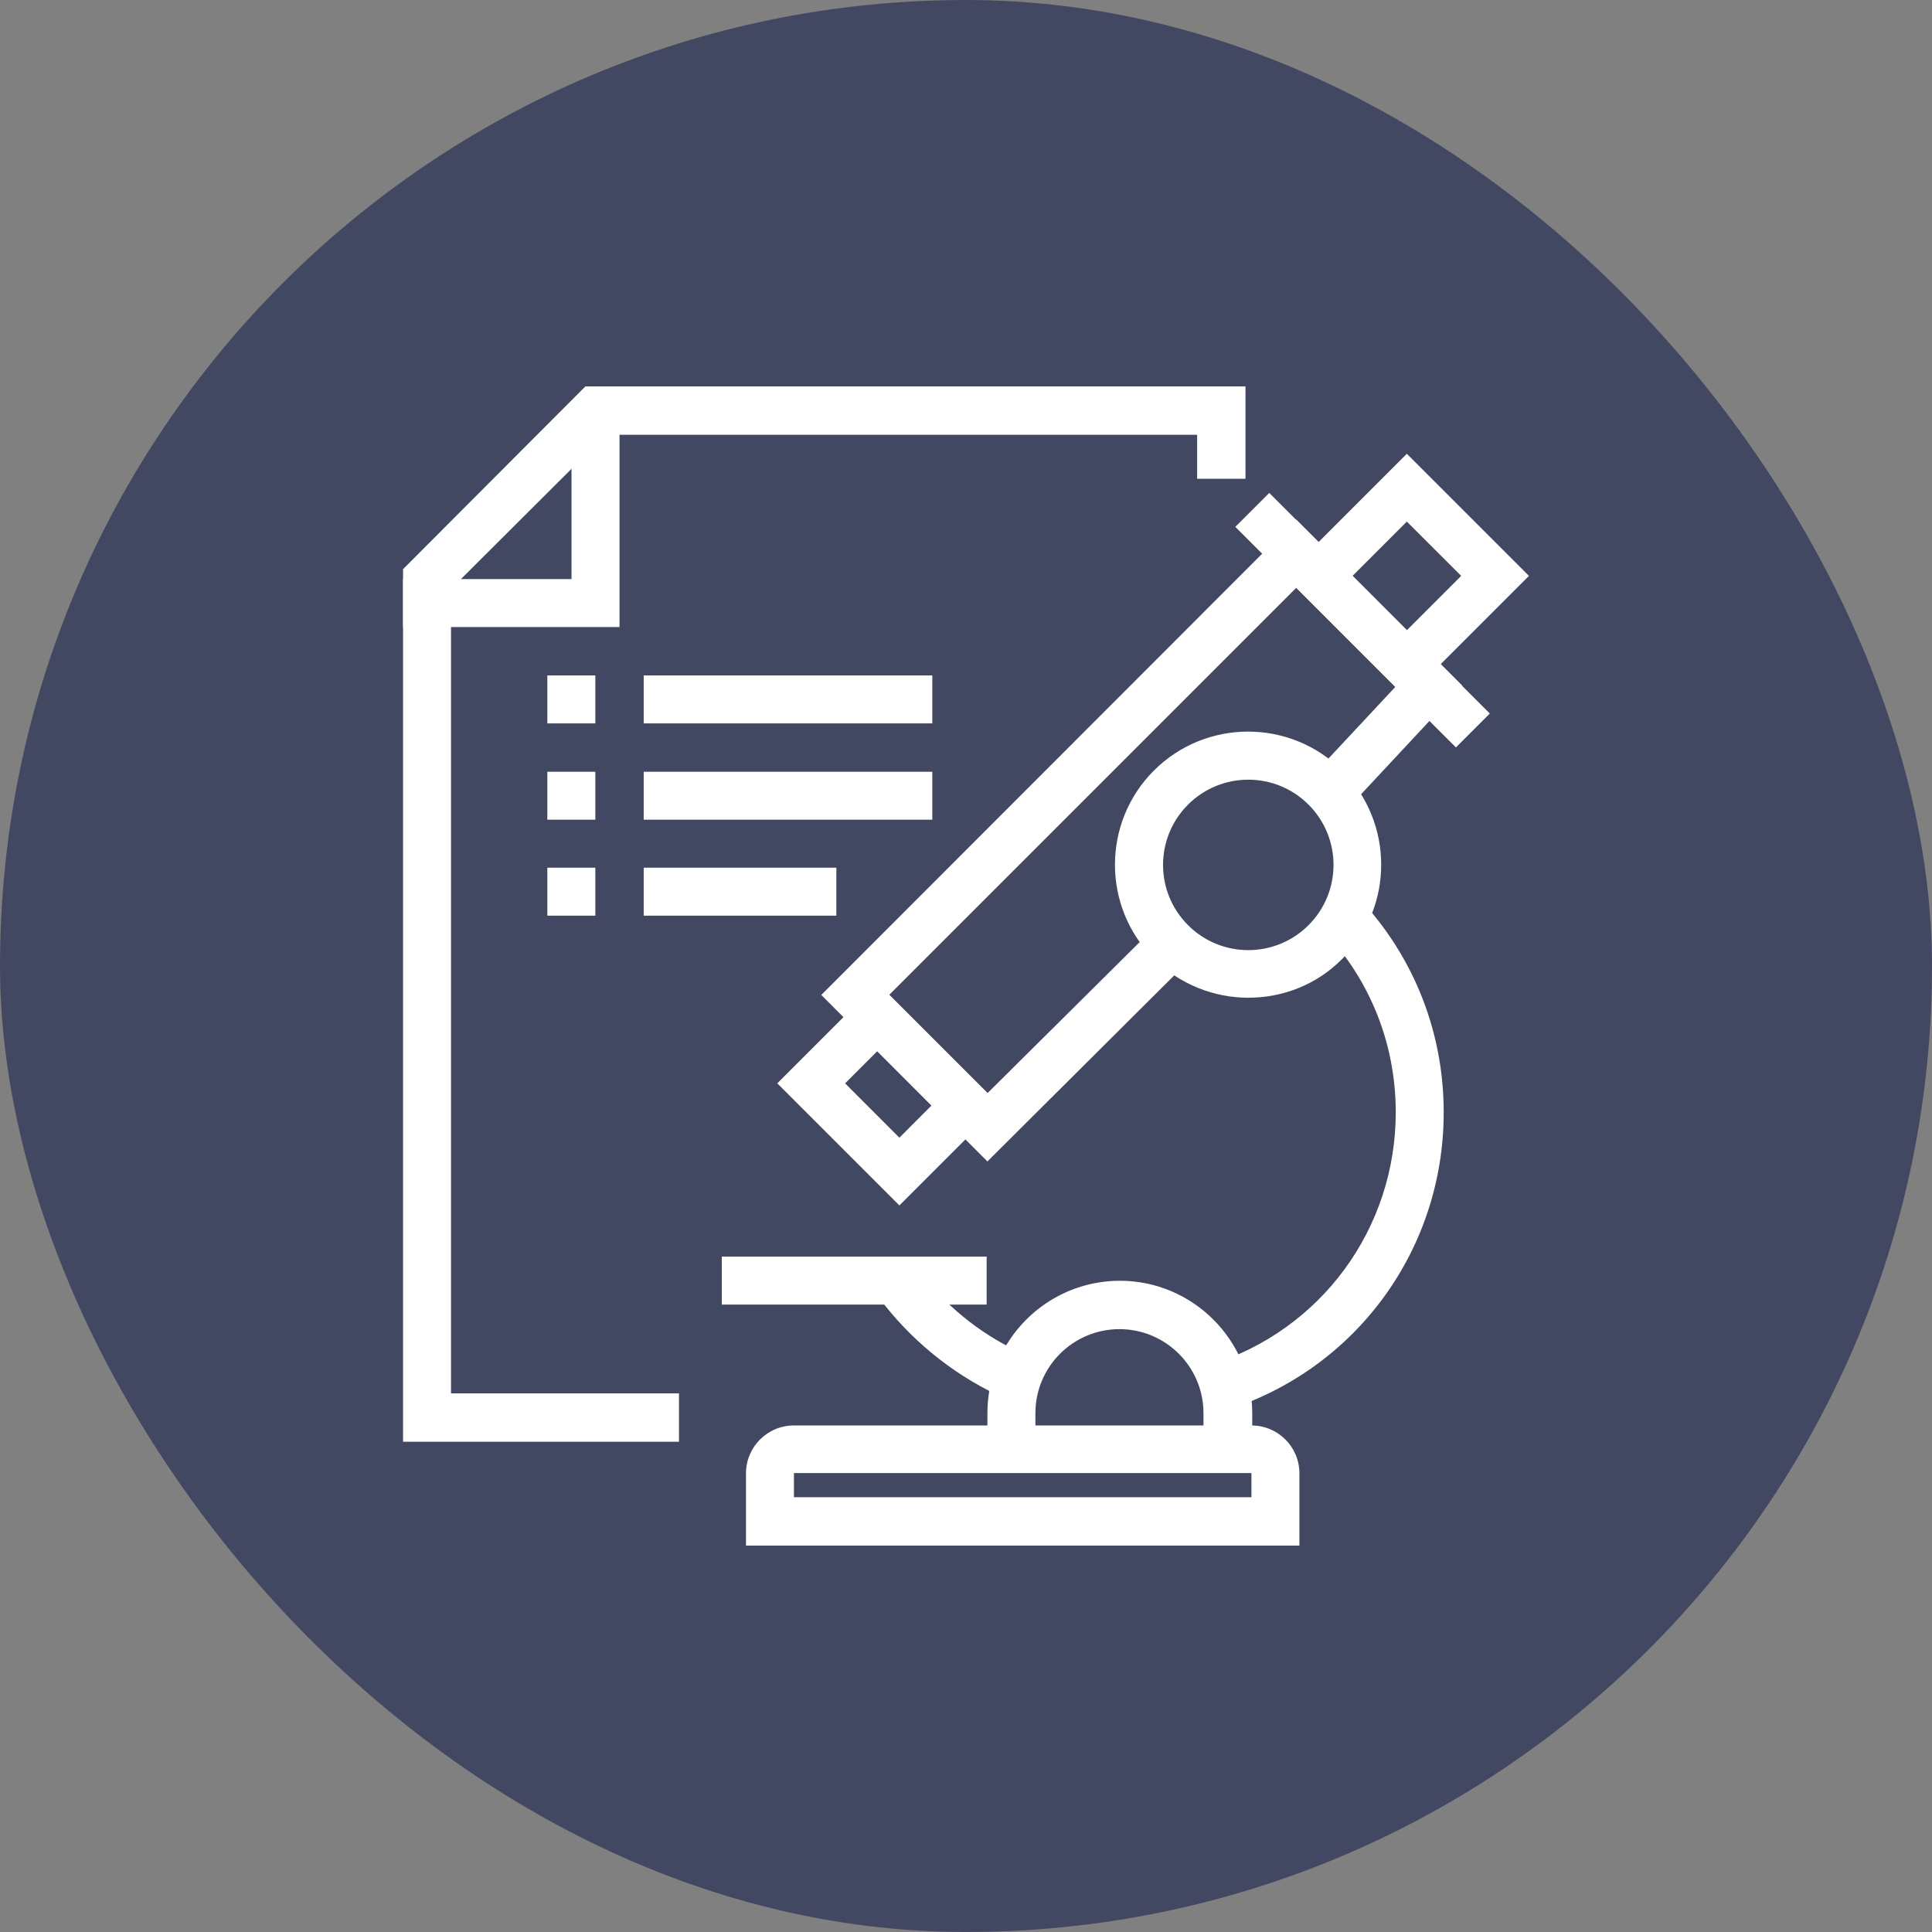
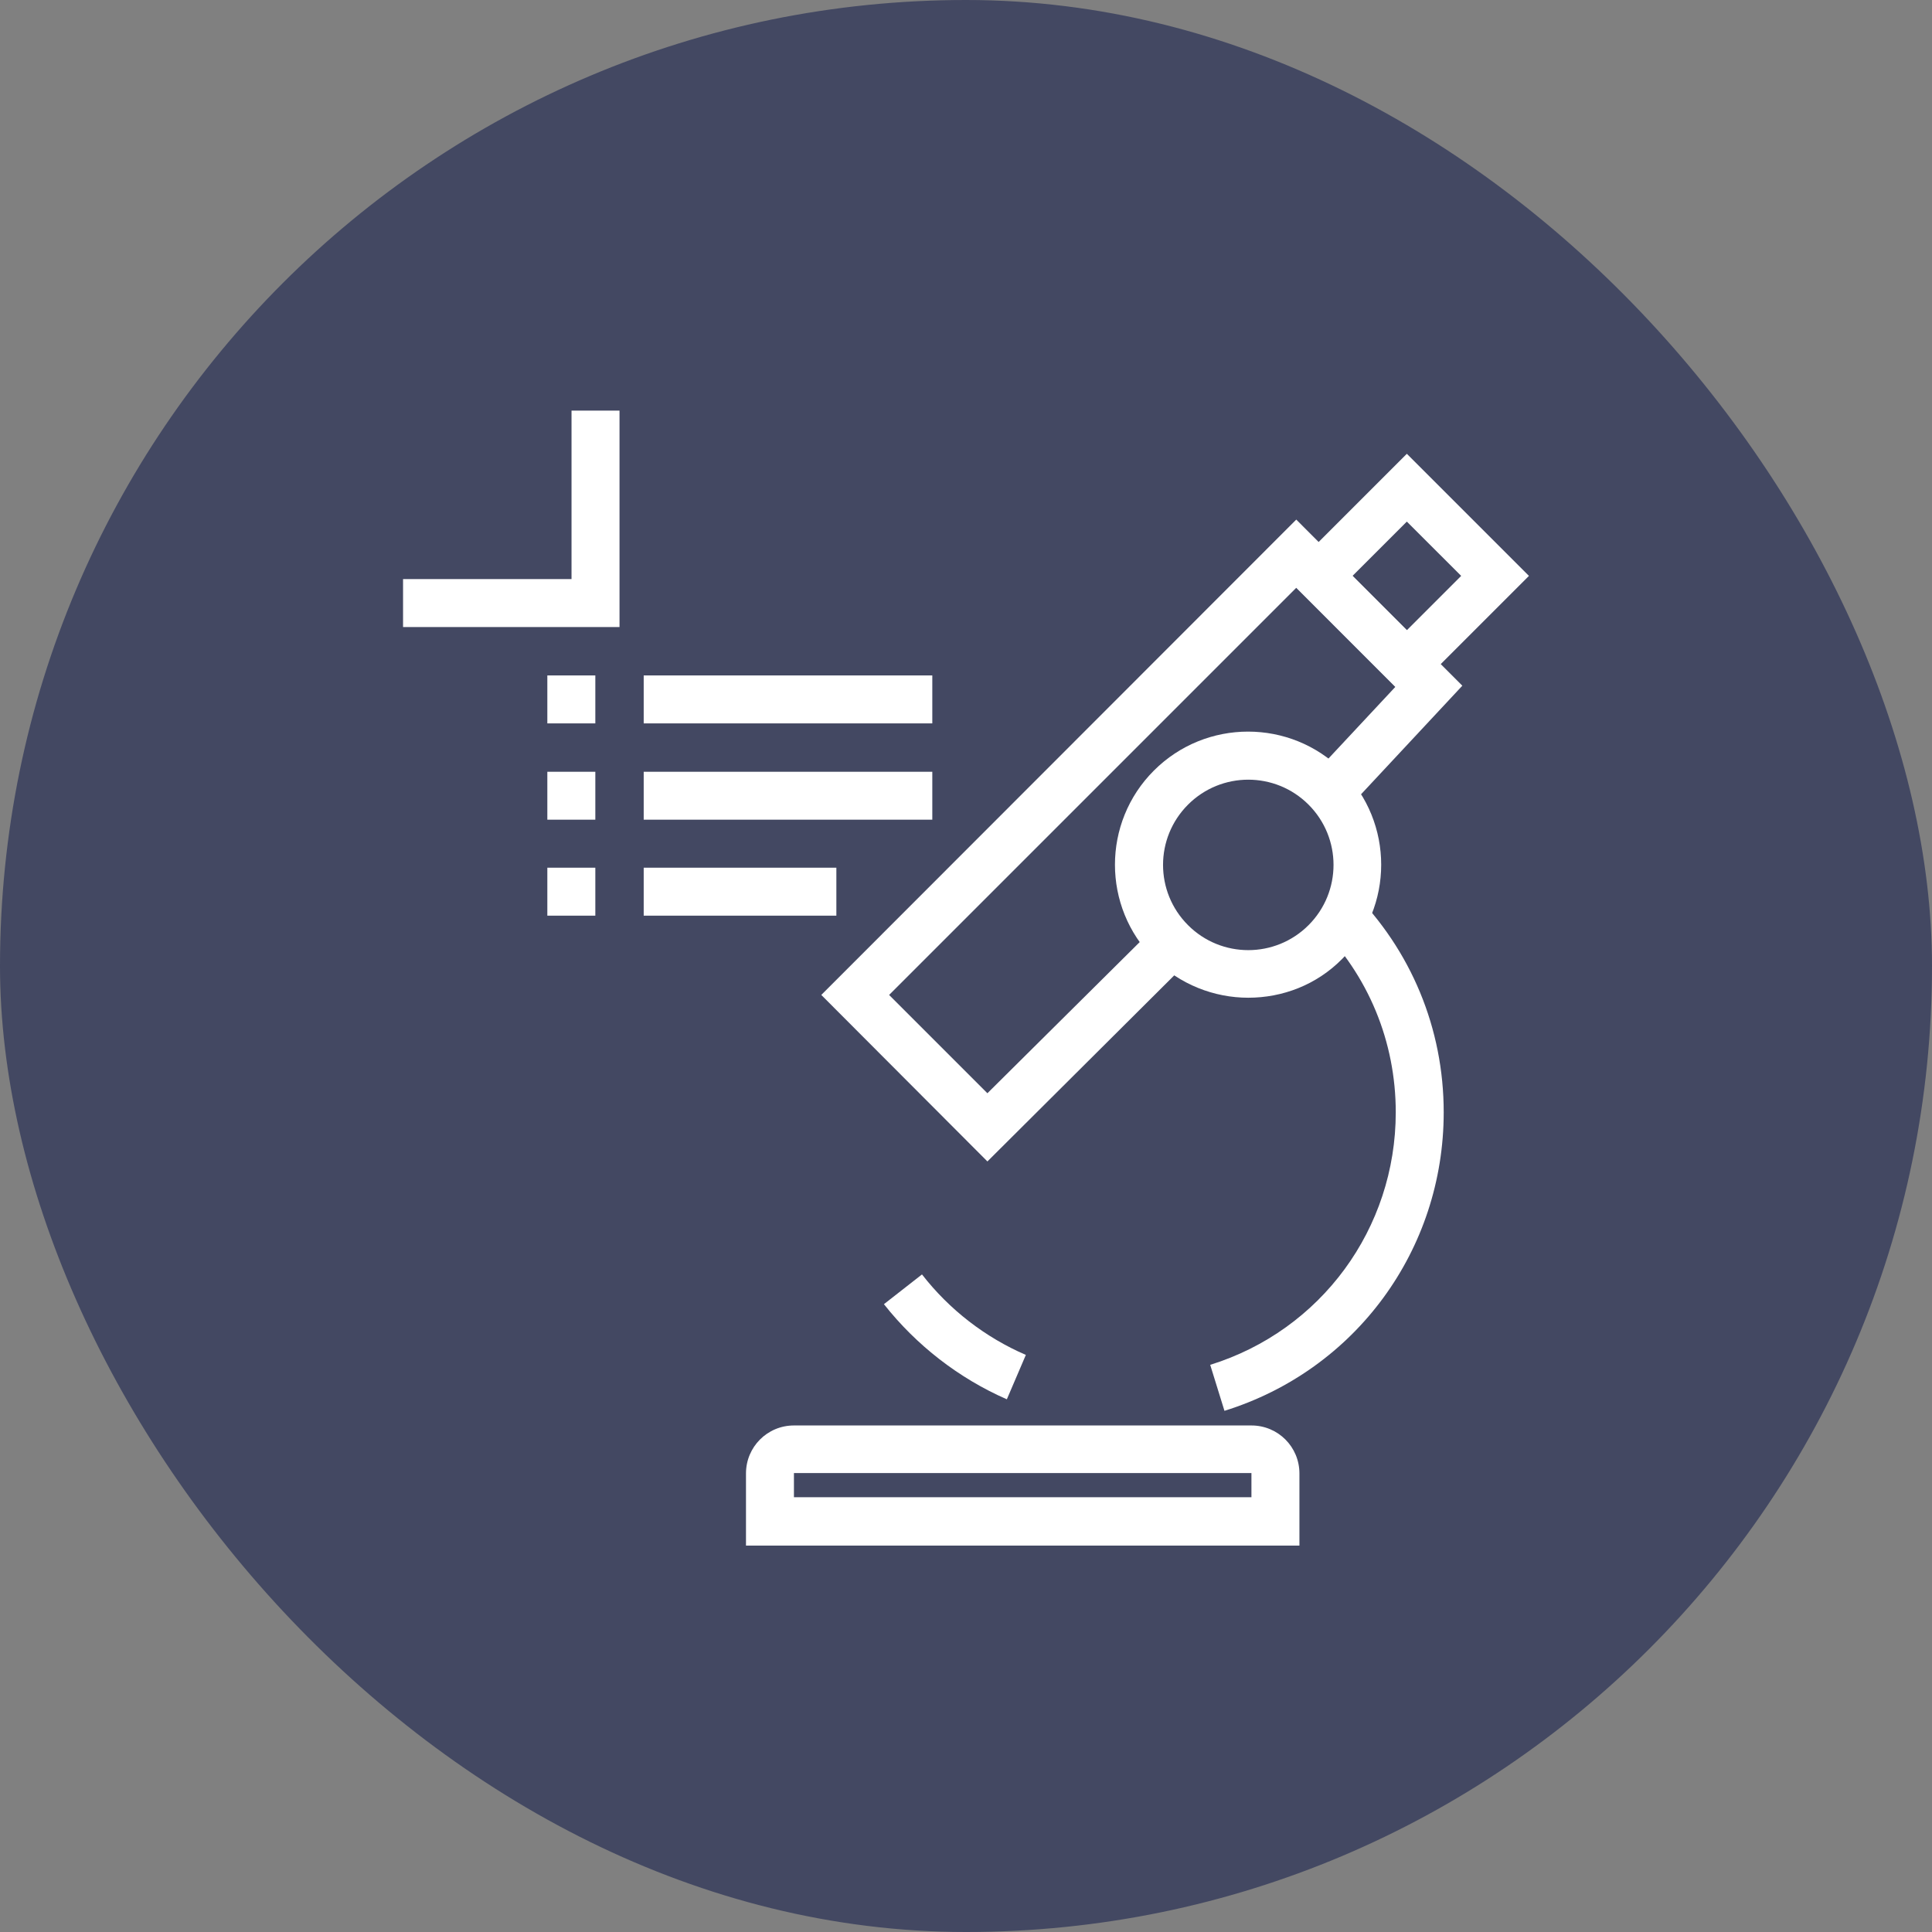
<svg xmlns="http://www.w3.org/2000/svg" width="50" height="50" viewBox="0 0 50 50" fill="none">
  <rect x="0" y="0" width="50" height="50" fill="#808080" stroke="none" />
  <rect width="50" height="50" rx="25" fill="#434862" />
  <g clip-path="url(#clip0_7_207)">
-     <path d="M17.572 37.312H10.431V14.73L15.15 10H32.233V12.391H30.982V11.252H15.674L11.672 15.243V36.06H17.572V37.312Z" fill="white" />
    <path d="M16.033 16.228H10.431V14.986H14.791V10.626H16.033V16.228ZM16.659 17.48H24.128V18.721H16.659V17.48ZM16.659 19.973H24.128V21.214H16.659V19.973ZM16.659 22.456H21.645V23.697H16.659V22.456ZM14.165 17.48H15.407V18.721H14.165V17.48ZM14.165 19.973H15.407V21.214H14.165V19.973ZM14.165 22.456H15.407V23.697H14.165V22.456ZM25.554 30.058L21.255 25.749L33.547 13.447L37.845 17.746L34.706 21.111L33.793 20.26L36.111 17.777L33.547 15.212L23.01 25.749L25.554 28.293L29.843 24.036L30.715 24.918L25.554 30.058Z" fill="white" />
-     <path d="M23.276 31.197L20.116 28.037L22.712 25.441L25.872 28.601L23.276 31.197ZM21.871 28.037L23.276 29.443L24.107 28.611L22.702 27.206L21.871 28.037ZM31.97 13.635L32.848 12.757L38.556 18.466L37.679 19.343L31.97 13.635Z" fill="white" />
    <path d="M36.409 18.064L33.249 14.904L36.409 11.744L39.569 14.904L36.409 18.064ZM35.003 14.904L36.409 16.31L37.815 14.904L36.409 13.499L35.003 14.904ZM32.305 25.821C31.423 25.821 30.54 25.482 29.863 24.815C28.519 23.471 28.519 21.286 29.863 19.942C31.207 18.598 33.393 18.598 34.737 19.942C36.081 21.286 36.081 23.471 34.737 24.815C34.07 25.492 33.187 25.821 32.305 25.821ZM32.305 20.178C31.741 20.178 31.177 20.393 30.746 20.824C29.884 21.686 29.884 23.081 30.746 23.943C31.607 24.805 33.003 24.805 33.865 23.943C34.727 23.081 34.727 21.686 33.865 20.824C33.434 20.393 32.869 20.178 32.305 20.178ZM33.629 40H19.306V38.133C19.306 37.445 19.86 36.891 20.547 36.891H32.387C33.075 36.891 33.629 37.445 33.629 38.133V40ZM20.547 38.748H32.387V38.123H20.547V38.748ZM26.057 36.214C24.815 35.67 23.718 34.819 22.876 33.752L23.861 32.982C24.569 33.895 25.503 34.614 26.549 35.065L26.057 36.214Z" fill="white" />
    <path d="M31.689 36.512L31.32 35.322C34.193 34.429 36.122 31.792 36.122 28.786C36.122 26.96 35.414 25.236 34.111 23.943L34.993 23.061C36.522 24.59 37.363 26.621 37.363 28.786C37.363 32.346 35.086 35.455 31.689 36.512Z" fill="white" />
-     <path d="M32.387 37.815H31.146V36.573C31.146 35.373 30.171 34.398 28.971 34.398C27.77 34.398 26.796 35.373 26.796 36.573V37.815H25.554V36.573C25.554 34.685 27.093 33.146 28.981 33.146C30.869 33.146 32.408 34.685 32.408 36.573V37.815H32.387ZM18.68 32.521H25.534V33.762H18.68V32.521Z" fill="white" />
  </g>
  <defs>
    <clipPath id="clip0_7_207">
      <rect width="30" height="30" fill="white" transform="translate(10 10)" />
    </clipPath>
  </defs>
</svg>